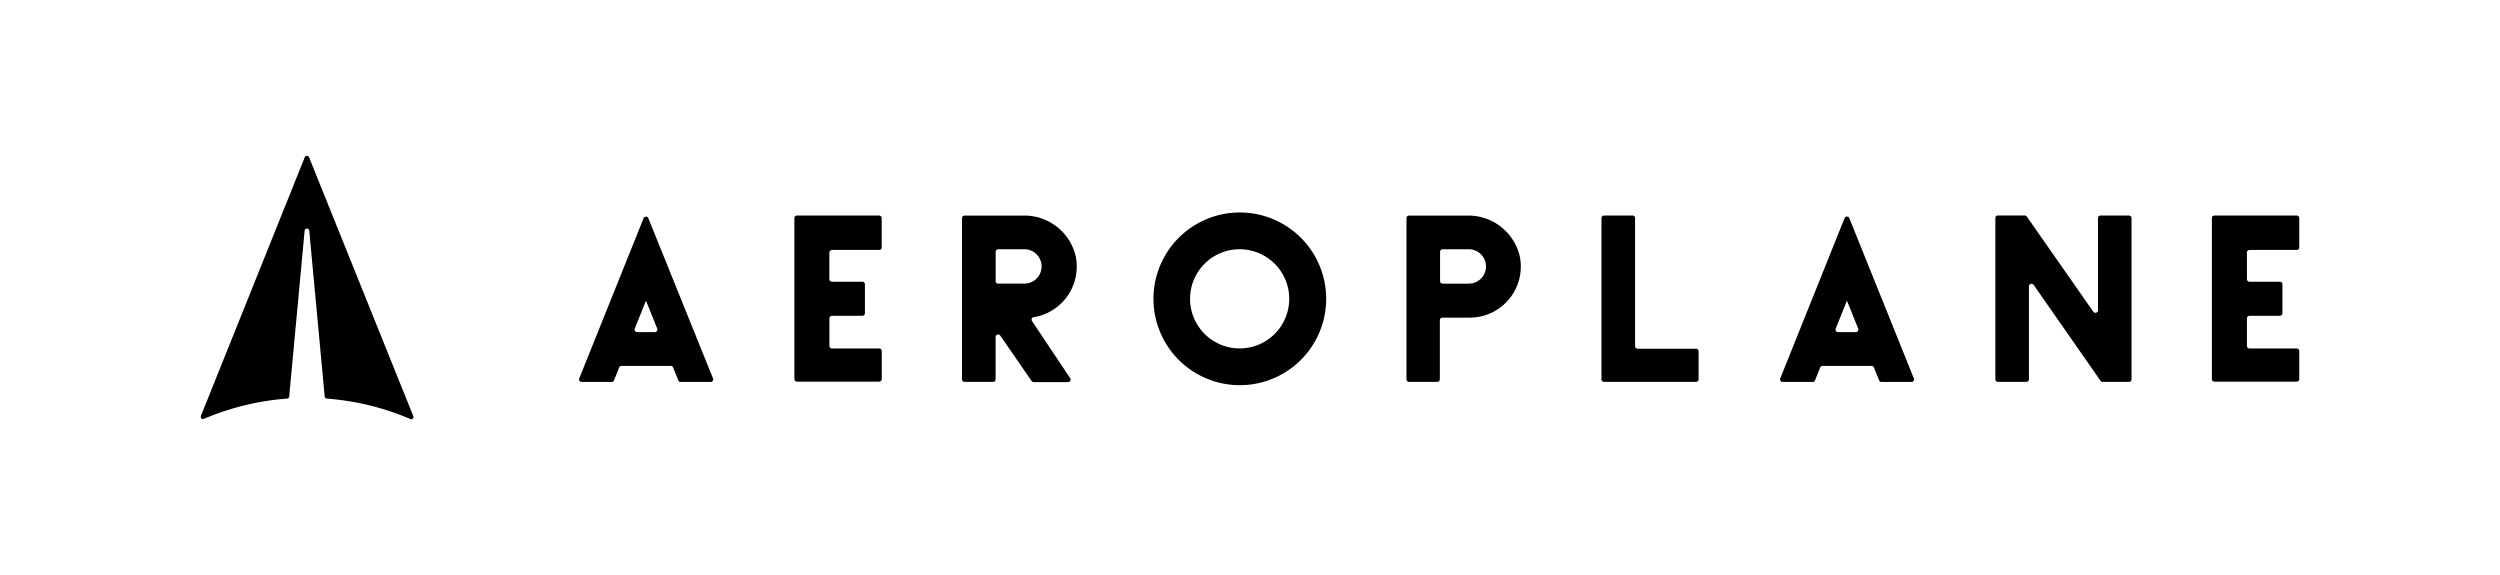
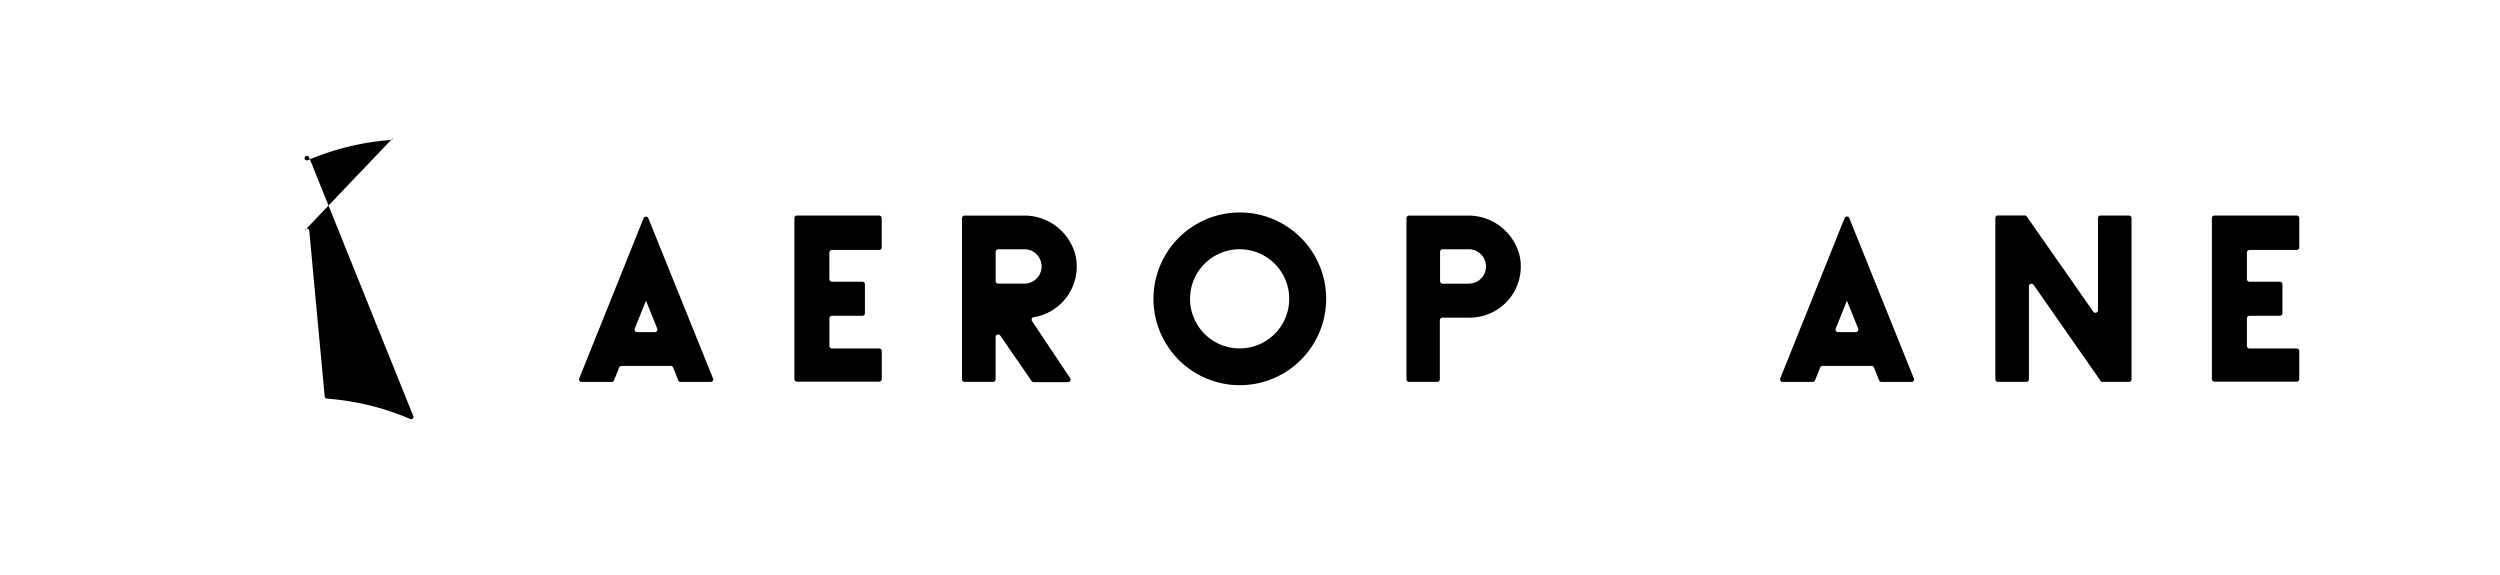
<svg xmlns="http://www.w3.org/2000/svg" id="Layer_1" data-name="Layer 1" viewBox="0 0 417.46 96">
  <title>Aeroplane-Icon-Black-07</title>
  <path d="M107.46,36.46,96.73,63.18a.43.43,0,0,0,.4.6h5a.43.43,0,0,0,.4-.27l.86-2.14a.43.43,0,0,1,.4-.27H112a.43.43,0,0,1,.4.27l.86,2.14a.43.43,0,0,0,.4.27h5a.43.43,0,0,0,.4-.6L108.27,36.46A.43.43,0,0,0,107.46,36.46Zm-1.06,19a.43.43,0,0,1-.4-.6l1.87-4.65,1.87,4.65a.43.43,0,0,1-.4.6Z" />
  <path d="M308,36.46,297.28,63.18a.43.43,0,0,0,.4.6h5a.43.43,0,0,0,.4-.27l.86-2.14a.43.43,0,0,1,.4-.27h8.18a.43.43,0,0,1,.4.27l.86,2.14a.43.43,0,0,0,.4.27h5a.43.43,0,0,0,.4-.6L308.82,36.46A.43.43,0,0,0,308,36.46Zm-1.06,19a.43.43,0,0,1-.4-.6l1.87-4.65,1.87,4.65a.43.43,0,0,1-.4.6Z" />
  <path d="M147.23,36.42v4.89a.43.43,0,0,1-.43.43h-7.88a.43.43,0,0,0-.43.43v4.44a.43.43,0,0,0,.43.43H144a.43.43,0,0,1,.43.43v4.83a.43.43,0,0,1-.43.43h-5.07a.43.43,0,0,0-.43.43v4.6a.43.43,0,0,0,.43.43h7.88a.43.43,0,0,1,.43.43v4.68a.43.43,0,0,1-.43.43H133.08a.43.43,0,0,1-.43-.43V36.42a.43.43,0,0,1,.43-.43H146.8A.43.43,0,0,1,147.23,36.42Z" />
  <path d="M383.94,36.42v4.89a.43.43,0,0,1-.43.43h-7.88a.43.43,0,0,0-.43.43v4.44a.43.43,0,0,0,.43.43h5.07a.43.43,0,0,1,.43.43v4.83a.43.43,0,0,1-.43.43h-5.07a.43.43,0,0,0-.43.43v4.6a.43.43,0,0,0,.43.43h7.88a.43.43,0,0,1,.43.43v4.68a.43.43,0,0,1-.43.43H369.78a.43.43,0,0,1-.43-.43V36.42a.43.43,0,0,1,.43-.43H383.5A.43.43,0,0,1,383.94,36.42Z" />
  <path d="M172.71,52.95a8.56,8.56,0,0,0,6.89-10.26A8.79,8.79,0,0,0,170.87,36h-9.8a.43.43,0,0,0-.43.43V63.34a.43.43,0,0,0,.43.43h4.75a.43.43,0,0,0,.43-.43V56.22A.43.43,0,0,1,167,56l5.26,7.62a.43.43,0,0,0,.36.19h5.71a.43.43,0,0,0,.36-.68l-6.34-9.49A.43.43,0,0,1,172.71,52.95Zm-6.45-6V42.05a.43.43,0,0,1,.43-.43h4.37a2.87,2.87,0,1,1,0,5.74h-4.37A.43.43,0,0,1,166.25,46.92Z" />
  <path d="M245.06,36h-9.77a.43.43,0,0,0-.43.43V63.34a.43.43,0,0,0,.43.43H240a.43.43,0,0,0,.43-.43V53.47a.43.43,0,0,1,.43-.43h4.56a8.53,8.53,0,0,0,8.38-10.13A8.8,8.8,0,0,0,245.06,36Zm.21,11.37h-4.37a.43.43,0,0,1-.43-.43V42.05a.43.43,0,0,1,.43-.43h4.37a2.87,2.87,0,1,1,0,5.74Z" />
  <path d="M207,35.48A14.42,14.42,0,1,0,221.45,49.9,14.42,14.42,0,0,0,207,35.48Zm0,22.7a8.28,8.28,0,1,1,8.28-8.28A8.28,8.28,0,0,1,207,58.18Z" />
-   <path d="M283.64,63.34V58.66a.43.43,0,0,0-.43-.43h-9.75a.43.43,0,0,1-.43-.43V36.42a.43.43,0,0,0-.43-.43h-4.75a.43.43,0,0,0-.43.43V63.34a.43.43,0,0,0,.43.43H283.2A.43.43,0,0,0,283.64,63.34Z" />
  <path d="M350.33,36.42V51.79a.43.43,0,0,1-.79.25L338.45,36.17a.43.43,0,0,0-.36-.19h-4.47a.43.43,0,0,0-.43.43V63.34a.43.43,0,0,0,.43.43h4.75a.43.43,0,0,0,.43-.43V47.83a.43.43,0,0,1,.79-.25l11.16,16a.43.43,0,0,0,.36.19h4.39a.43.43,0,0,0,.43-.43V36.42a.43.43,0,0,0-.43-.43h-4.75A.43.43,0,0,0,350.33,36.42Z" />
-   <path d="M69,69.45,51.61,26.26a.39.39,0,0,0-.72,0L33.55,69.45a.38.38,0,0,0,.51.49,43.6,43.6,0,0,1,13.88-3.38.38.38,0,0,0,.35-.34L50.87,38.5a.39.39,0,0,1,.77,0l2.58,27.72a.38.38,0,0,0,.35.34,43.61,43.61,0,0,1,13.88,3.38A.38.38,0,0,0,69,69.45Z" />
+   <path d="M69,69.45,51.61,26.26a.39.39,0,0,0-.72,0a.38.38,0,0,0,.51.49,43.6,43.6,0,0,1,13.88-3.38.38.38,0,0,0,.35-.34L50.87,38.5a.39.39,0,0,1,.77,0l2.58,27.72a.38.38,0,0,0,.35.34,43.61,43.61,0,0,1,13.88,3.38A.38.38,0,0,0,69,69.45Z" />
</svg>